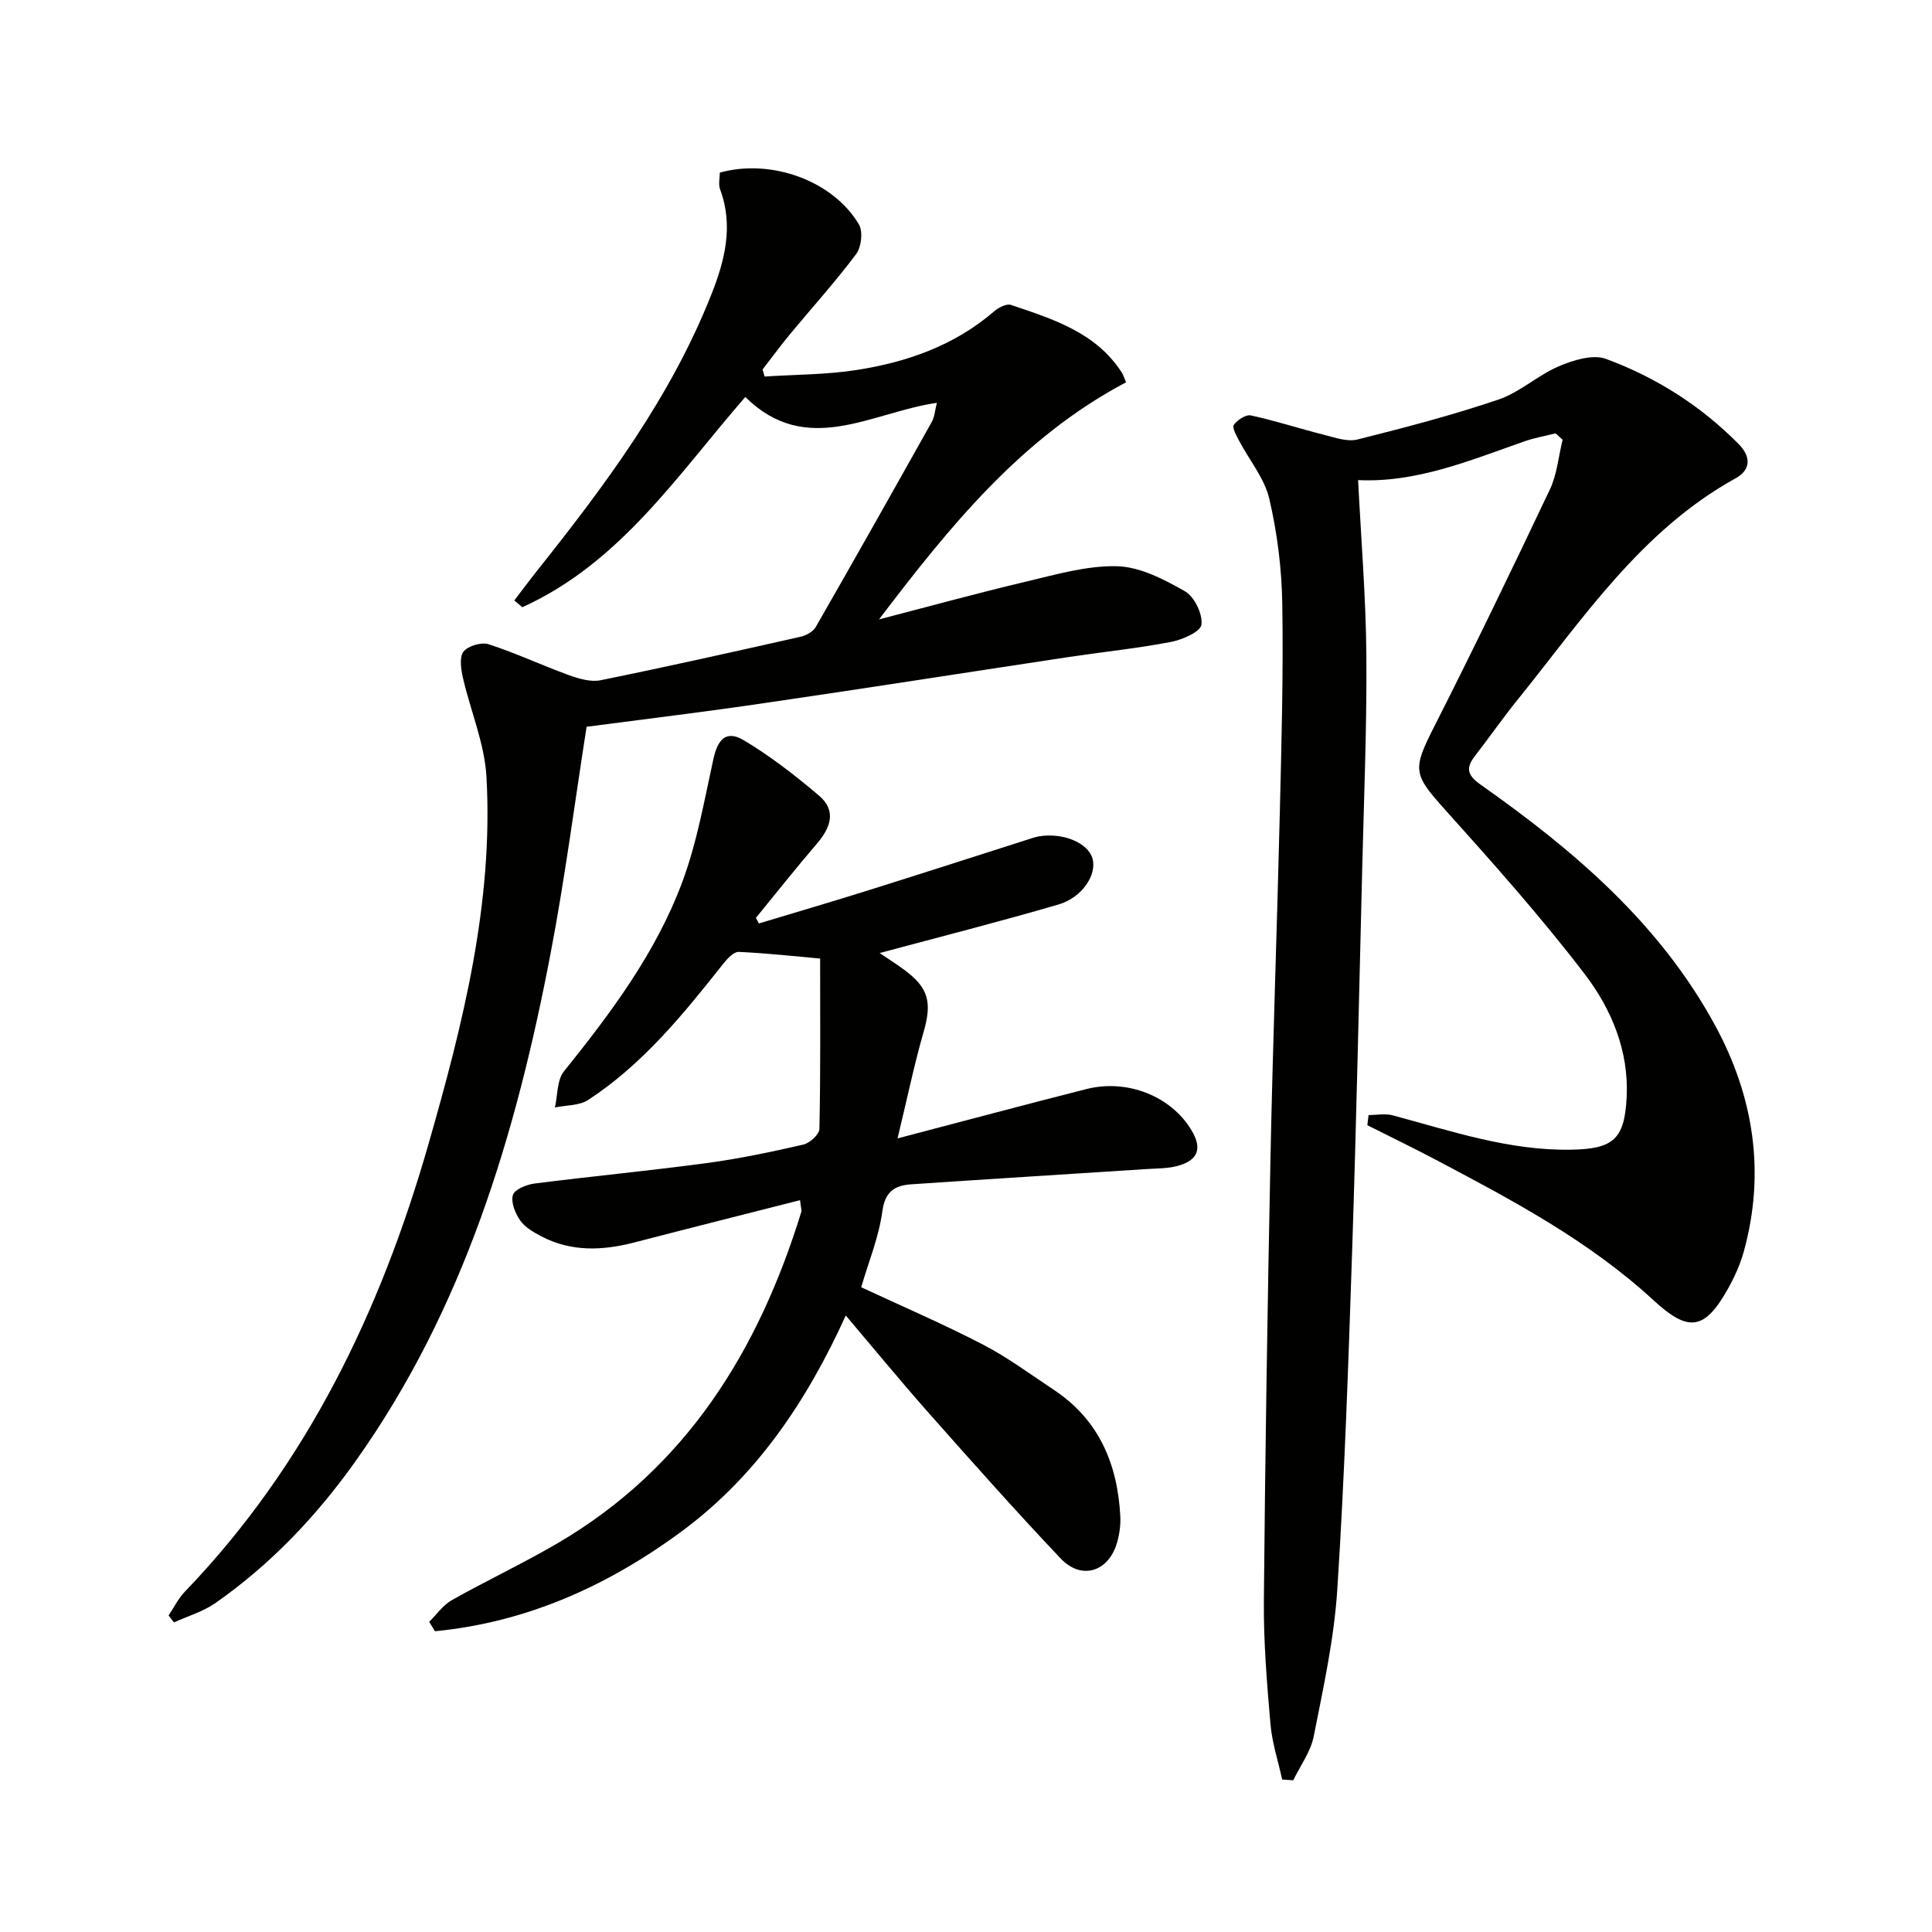
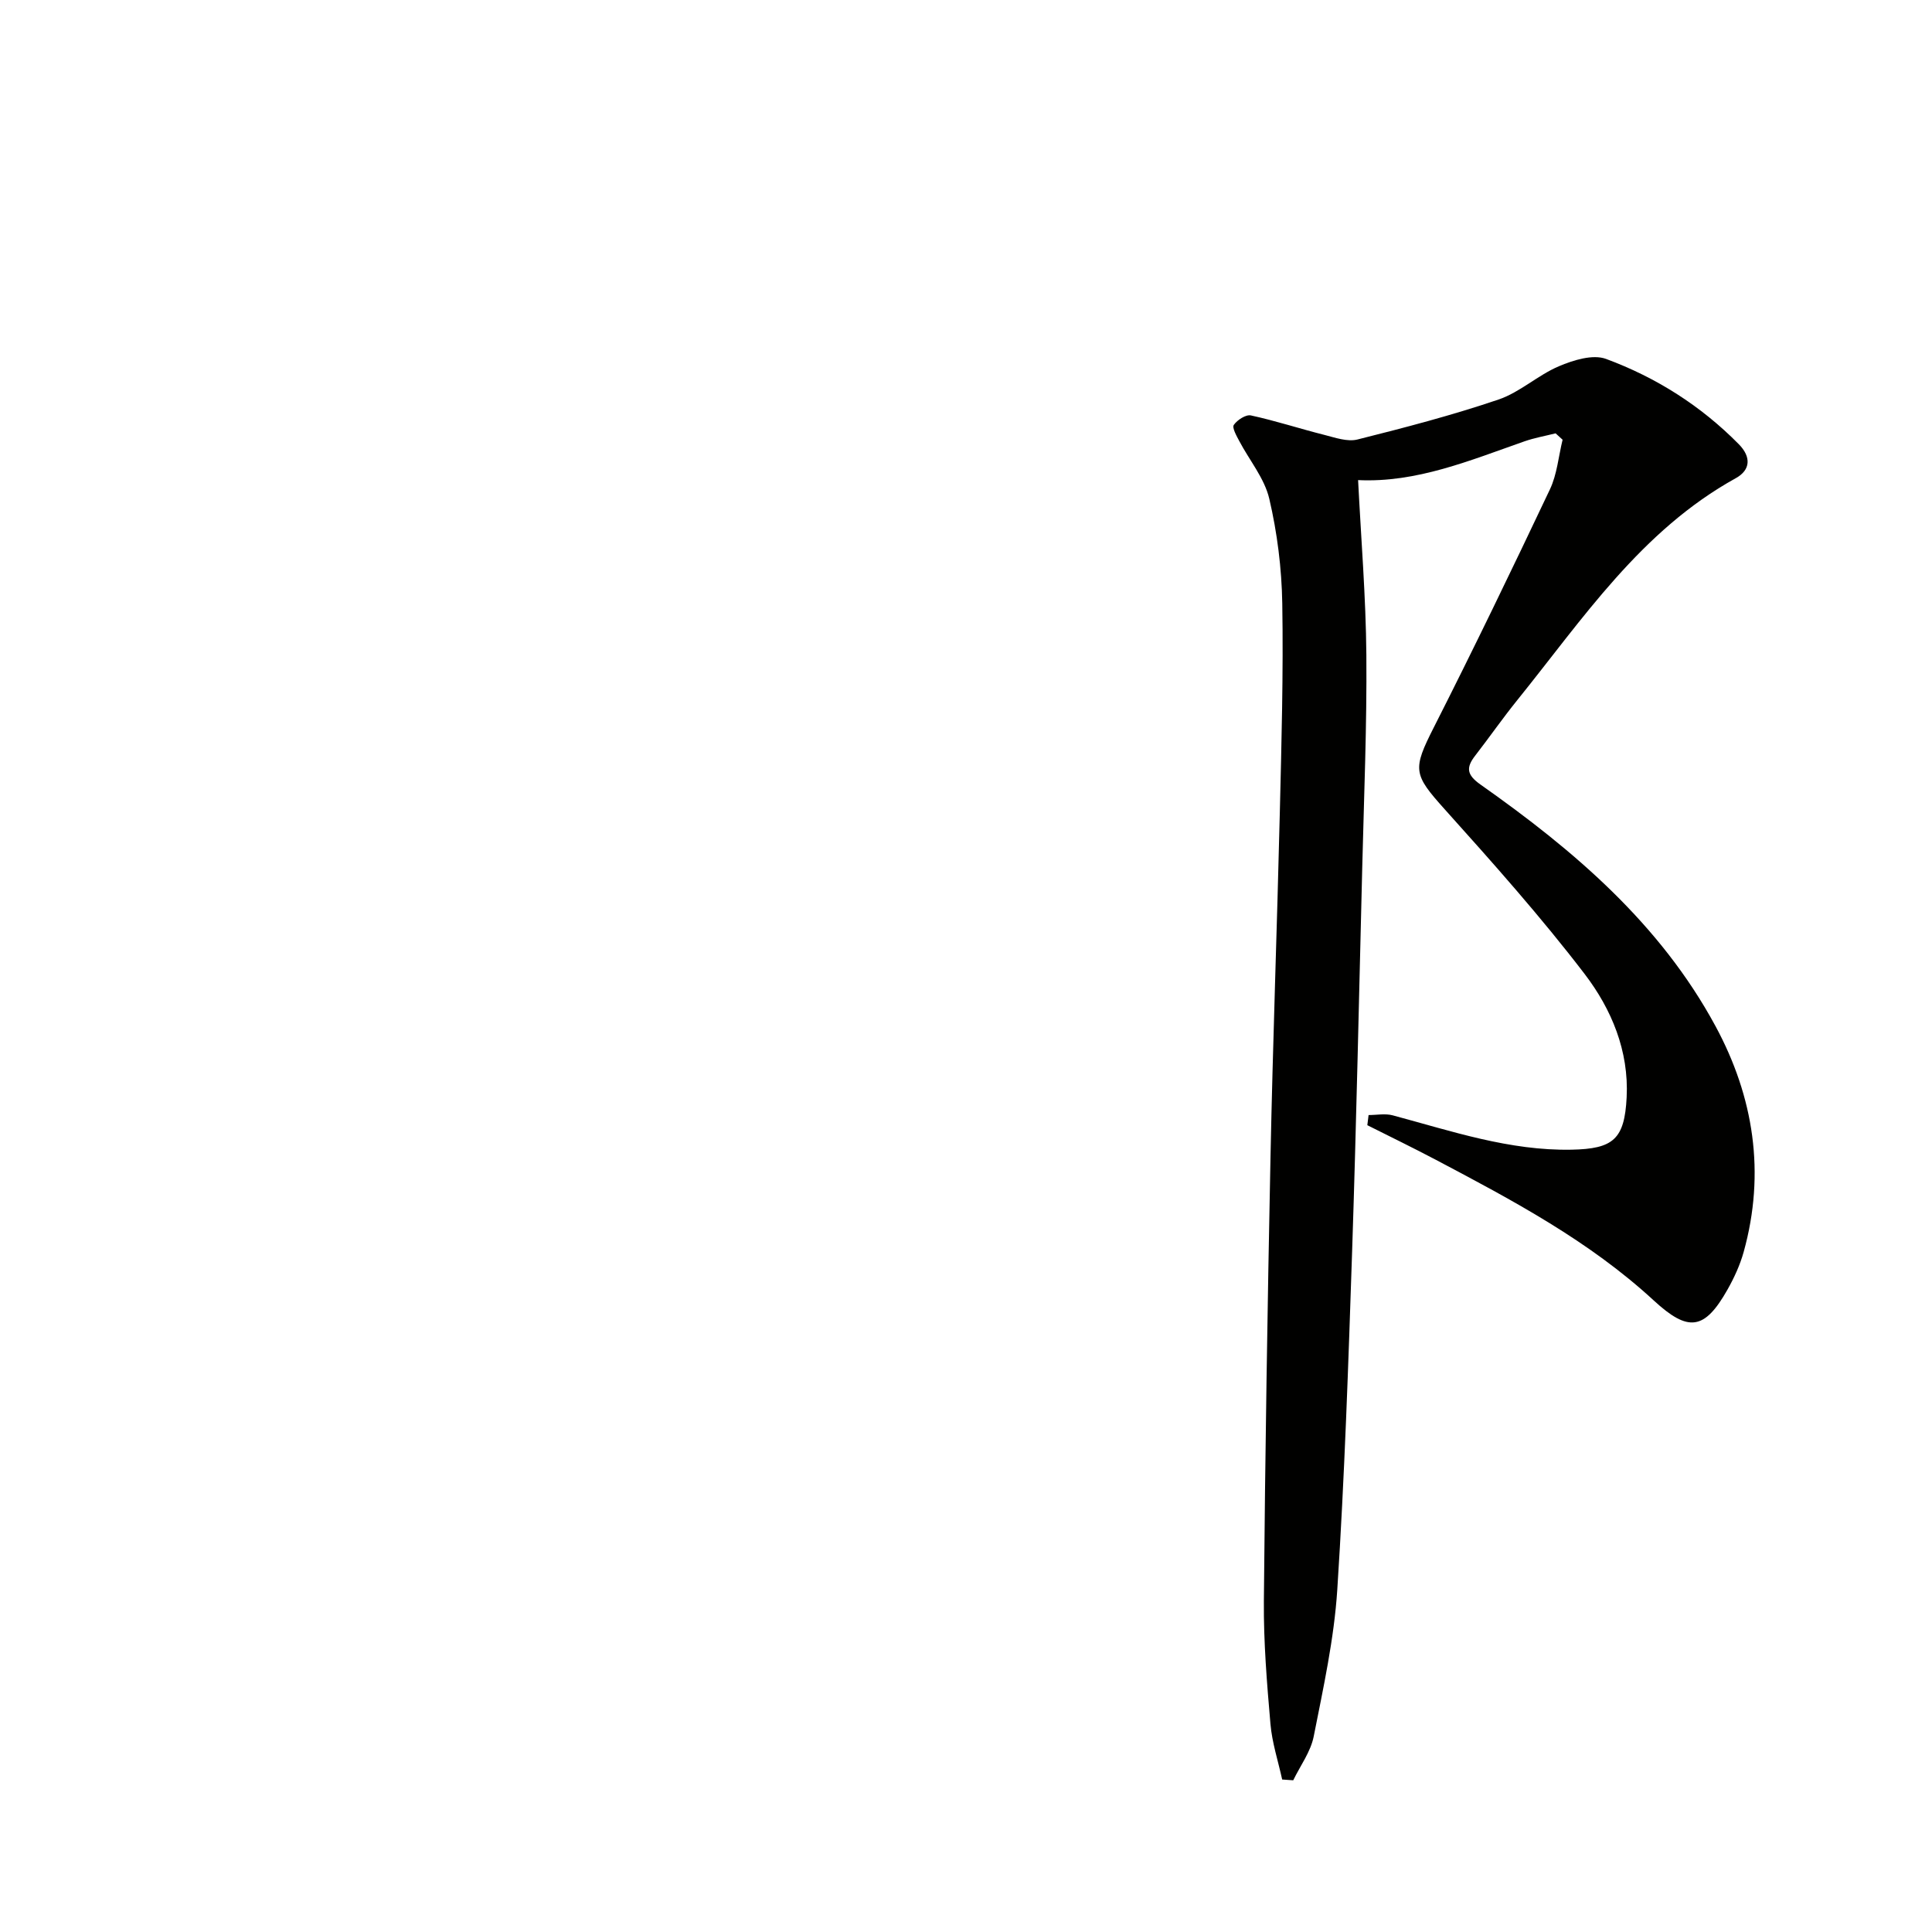
<svg xmlns="http://www.w3.org/2000/svg" enable-background="new 0 0 400 400" viewBox="0 0 400 400">
  <g fill="#010100">
    <path d="m322.07 89.72c-2.16.54-4.37.93-6.46 1.66-11.26 3.94-22.34 8.6-34.43 8.02.61 12.17 1.61 24.19 1.71 36.21.12 14.63-.49 29.28-.85 43.91-.66 26.44-1.22 52.89-2.09 79.33-.78 23.44-1.57 46.88-3.08 70.28-.66 10.19-2.89 20.32-4.88 30.38-.63 3.18-2.78 6.06-4.24 9.08-.76-.05-1.53-.11-2.29-.16-.84-3.84-2.1-7.65-2.43-11.53-.73-8.45-1.43-16.94-1.36-25.41.27-30.6.75-61.19 1.37-91.79.48-23.79 1.36-47.57 1.93-71.36.35-14.47.75-28.94.51-43.41-.12-7.25-1.04-14.62-2.69-21.67-.99-4.24-4.13-7.98-6.23-11.98-.56-1.06-1.51-2.74-1.11-3.31.72-1.03 2.5-2.19 3.54-1.96 5.12 1.11 10.12 2.75 15.2 4.03 2.25.57 4.78 1.48 6.87.95 9.81-2.46 19.62-5.02 29.19-8.27 4.43-1.5 8.14-5.04 12.5-6.89 2.99-1.27 7.03-2.53 9.76-1.52 10.37 3.83 19.66 9.71 27.5 17.67 2.58 2.62 2.44 5.32-.63 7.02-19.63 10.85-31.66 29.12-45.21 45.91-3.03 3.75-5.79 7.72-8.75 11.54-1.92 2.47-1.76 3.96 1.08 5.97 19.34 13.61 37.22 28.84 48.67 50.02 7.93 14.66 10.39 30.39 5.84 46.76-.75 2.69-1.95 5.31-3.33 7.76-4.8 8.51-8.16 8.86-15.31 2.27-13.35-12.31-29.24-20.74-45.14-29.13-4.67-2.46-9.42-4.77-14.14-7.14.09-.7.17-1.4.26-2.1 1.67 0 3.44-.36 5 .06 12.17 3.26 24.16 7.36 37.03 7.11 8.65-.17 10.96-2.17 11.4-10.83.49-9.62-3.14-18.26-8.67-25.51-9.07-11.86-19.04-23.05-29.03-34.17-6.48-7.22-6.66-8.17-2.22-16.93 8.26-16.29 16.21-32.75 24.03-49.26 1.49-3.14 1.78-6.84 2.63-10.29-.48-.44-.96-.88-1.45-1.32z" />
-     <path d="m121.45 150.47c-2.47 15.76-4.49 31.42-7.45 46.89-7.16 37.46-17.94 73.61-40.42 105.21-8.07 11.34-17.55 21.34-28.99 29.33-2.55 1.78-5.7 2.69-8.57 4-.37-.48-.75-.96-1.12-1.43 1.11-1.65 2-3.5 3.35-4.91 25.32-26.31 40.58-58.17 50.49-92.78 7.1-24.77 13.43-49.83 11.98-75.91-.38-6.92-3.31-13.68-4.88-20.56-.4-1.77-.77-4.27.13-5.41.94-1.19 3.71-2 5.21-1.51 5.65 1.83 11.06 4.38 16.66 6.41 2.05.74 4.5 1.45 6.54 1.03 13.82-2.81 27.58-5.89 41.33-8.99 1.17-.26 2.62-1.04 3.18-2.02 8.09-14.1 16.08-28.27 24.02-42.46.59-1.06.66-2.42 1.06-3.96-13.54 1.95-26.93 11.38-39.66-1.21-13.9 15.94-25.84 34.34-46.17 43.53-.55-.47-1.11-.94-1.66-1.41 1.59-2.07 3.14-4.16 4.76-6.2 14.11-17.73 27.62-35.84 36.04-57.14 2.78-7.03 4.63-14.21 1.8-21.79-.38-1.02-.05-2.3-.05-3.44 10.6-2.95 23.42 1.64 28.8 10.72.87 1.48.51 4.69-.57 6.14-4.27 5.71-9.08 11.02-13.64 16.52-1.99 2.4-3.83 4.92-5.74 7.38.14.49.29.98.43 1.46 6.34-.42 12.75-.38 19-1.35 10.44-1.62 20.27-5.05 28.49-12.13.92-.79 2.59-1.67 3.52-1.35 8.65 2.93 17.52 5.65 22.91 13.96.34.53.52 1.16.91 2.06-21.68 11.45-36.56 29.91-51.15 49.09 10.08-2.61 20.13-5.38 30.27-7.78 6.27-1.48 12.69-3.38 19-3.23 4.77.12 9.73 2.72 14.06 5.18 1.96 1.11 3.7 4.7 3.43 6.91-.18 1.48-3.96 3.14-6.34 3.59-7.01 1.34-14.13 2.07-21.2 3.13-20.68 3.12-41.34 6.37-62.03 9.39-12.45 1.86-24.97 3.36-37.73 5.04z" />
-     <path d="m165.64 248.48c-11.57 2.95-22.92 5.8-34.24 8.74-6.63 1.72-13.14 2.01-19.38-1.28-1.59-.84-3.34-1.85-4.32-3.26-1.02-1.47-1.96-3.75-1.51-5.26.34-1.16 2.82-2.17 4.46-2.38 11.86-1.51 23.77-2.64 35.61-4.23 6.73-.9 13.41-2.31 20.04-3.83 1.35-.31 3.33-2.11 3.35-3.25.25-11.62.15-23.24.15-35.27-5.03-.45-10.92-1.11-16.83-1.38-1.05-.05-2.4 1.4-3.23 2.46-8.27 10.45-16.66 20.8-27.96 28.19-1.85 1.21-4.57 1.07-6.89 1.56.58-2.53.41-5.66 1.87-7.48 9.74-12.12 19.05-24.55 24.5-39.2 3.04-8.16 4.56-16.91 6.44-25.46.92-4.2 2.72-6.02 6.31-3.88 5.5 3.28 10.63 7.28 15.53 11.43 3.7 3.13 2.45 6.64-.41 9.97-4.32 5.03-8.43 10.24-12.63 15.37.21.38.41.77.62 1.15 7.63-2.3 15.28-4.54 22.88-6.93 11.23-3.52 22.43-7.14 33.64-10.72.48-.15.96-.3 1.45-.38 4.97-.83 10.16 1.32 11.1 4.58.95 3.32-2.09 8.08-7.06 9.53-12.21 3.57-24.56 6.7-37.01 10.05 1.39.94 3.24 2.11 5.01 3.41 5.16 3.77 5.86 6.8 4.09 12.94-1.95 6.75-3.37 13.65-5.39 22.02 14.16-3.71 26.61-7.04 39.1-10.21 8.48-2.15 17.54 1.49 21.74 8.5 2.28 3.8 1.43 6.25-2.9 7.42-2.04.55-4.25.5-6.39.64-16.24 1.06-32.48 2.06-48.72 3.16-3.37.23-5.42 1.44-5.98 5.59-.72 5.32-2.84 10.46-4.38 15.72 8.43 3.93 16.95 7.59 25.17 11.85 5.14 2.66 9.85 6.17 14.7 9.38 9.38 6.21 13.22 15.4 13.78 26.24.09 1.78-.18 3.66-.67 5.38-1.74 6.07-7.36 7.87-11.68 3.31-9.27-9.78-18.22-19.86-27.16-29.95-5.73-6.47-11.22-13.15-17.33-20.36-8.12 17.83-18.57 33.39-34.23 44.88-15.3 11.23-32.01 18.67-50.83 20.49-.4-.65-.79-1.3-1.19-1.95 1.55-1.52 2.86-3.46 4.69-4.49 7.22-4.07 14.76-7.6 21.91-11.79 26.62-15.59 41.57-39.85 50.43-68.55.13-.4-.08-.91-.25-2.47z" />
  </g>
</svg>